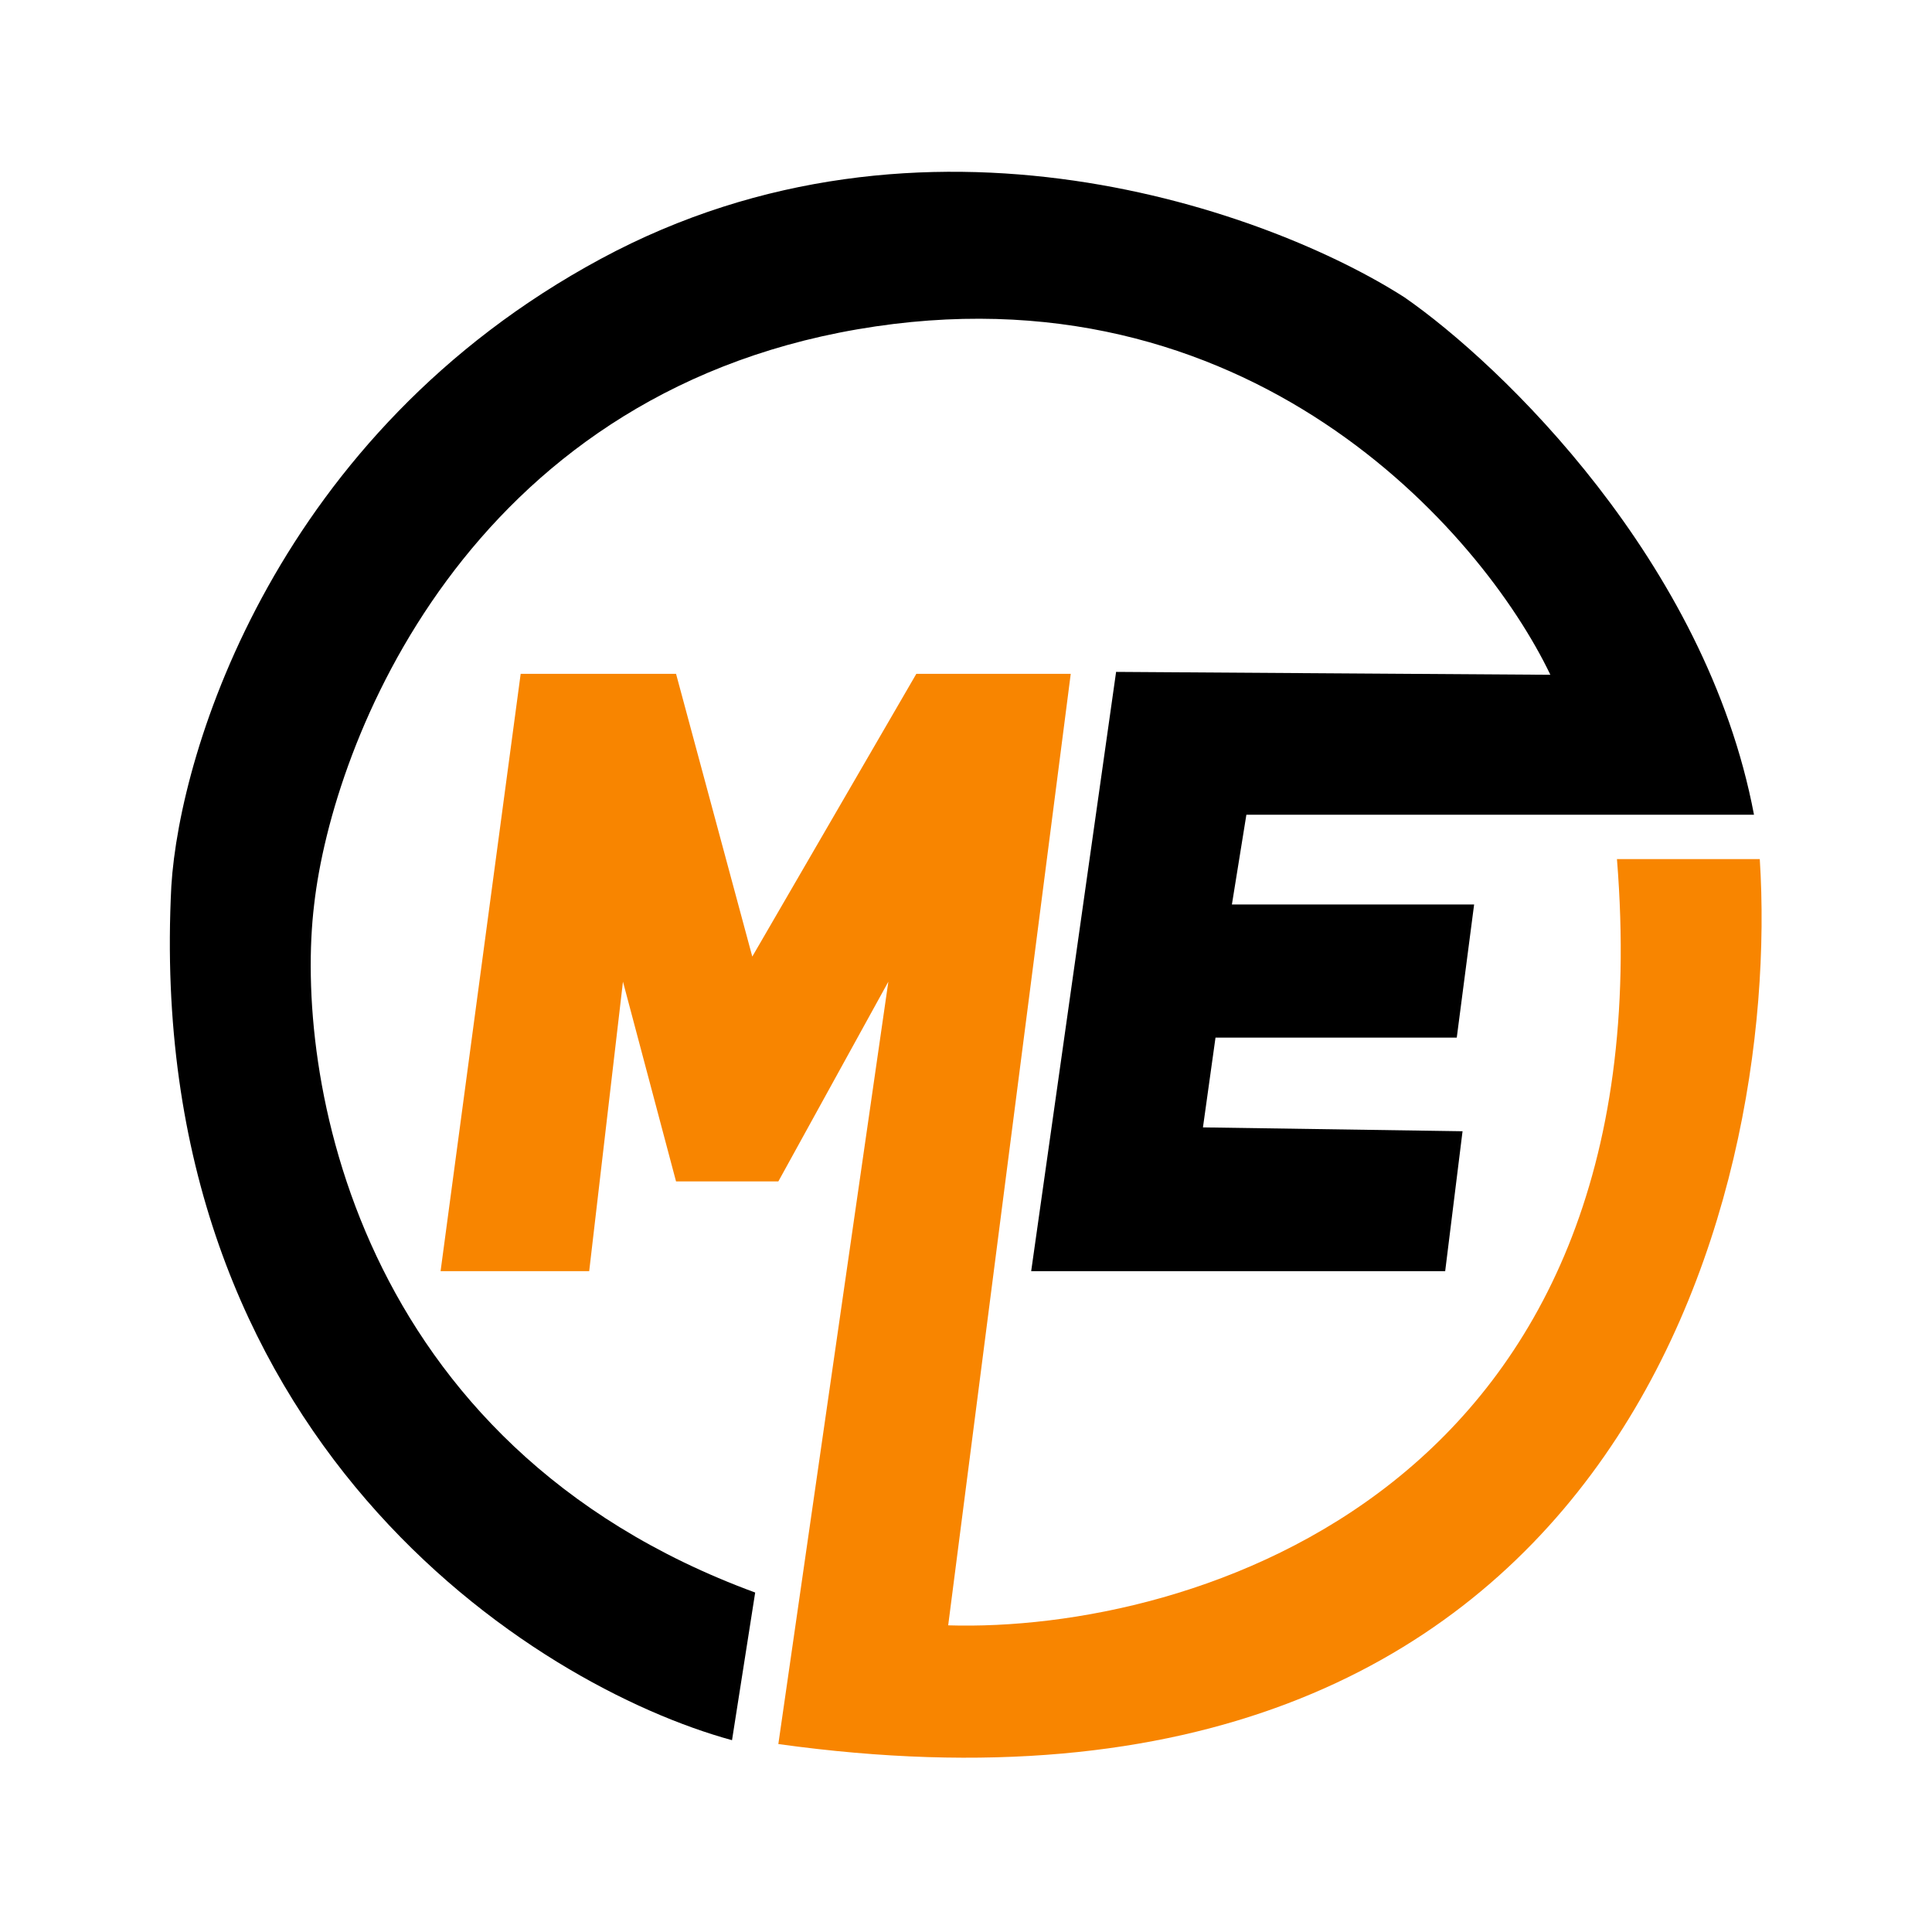
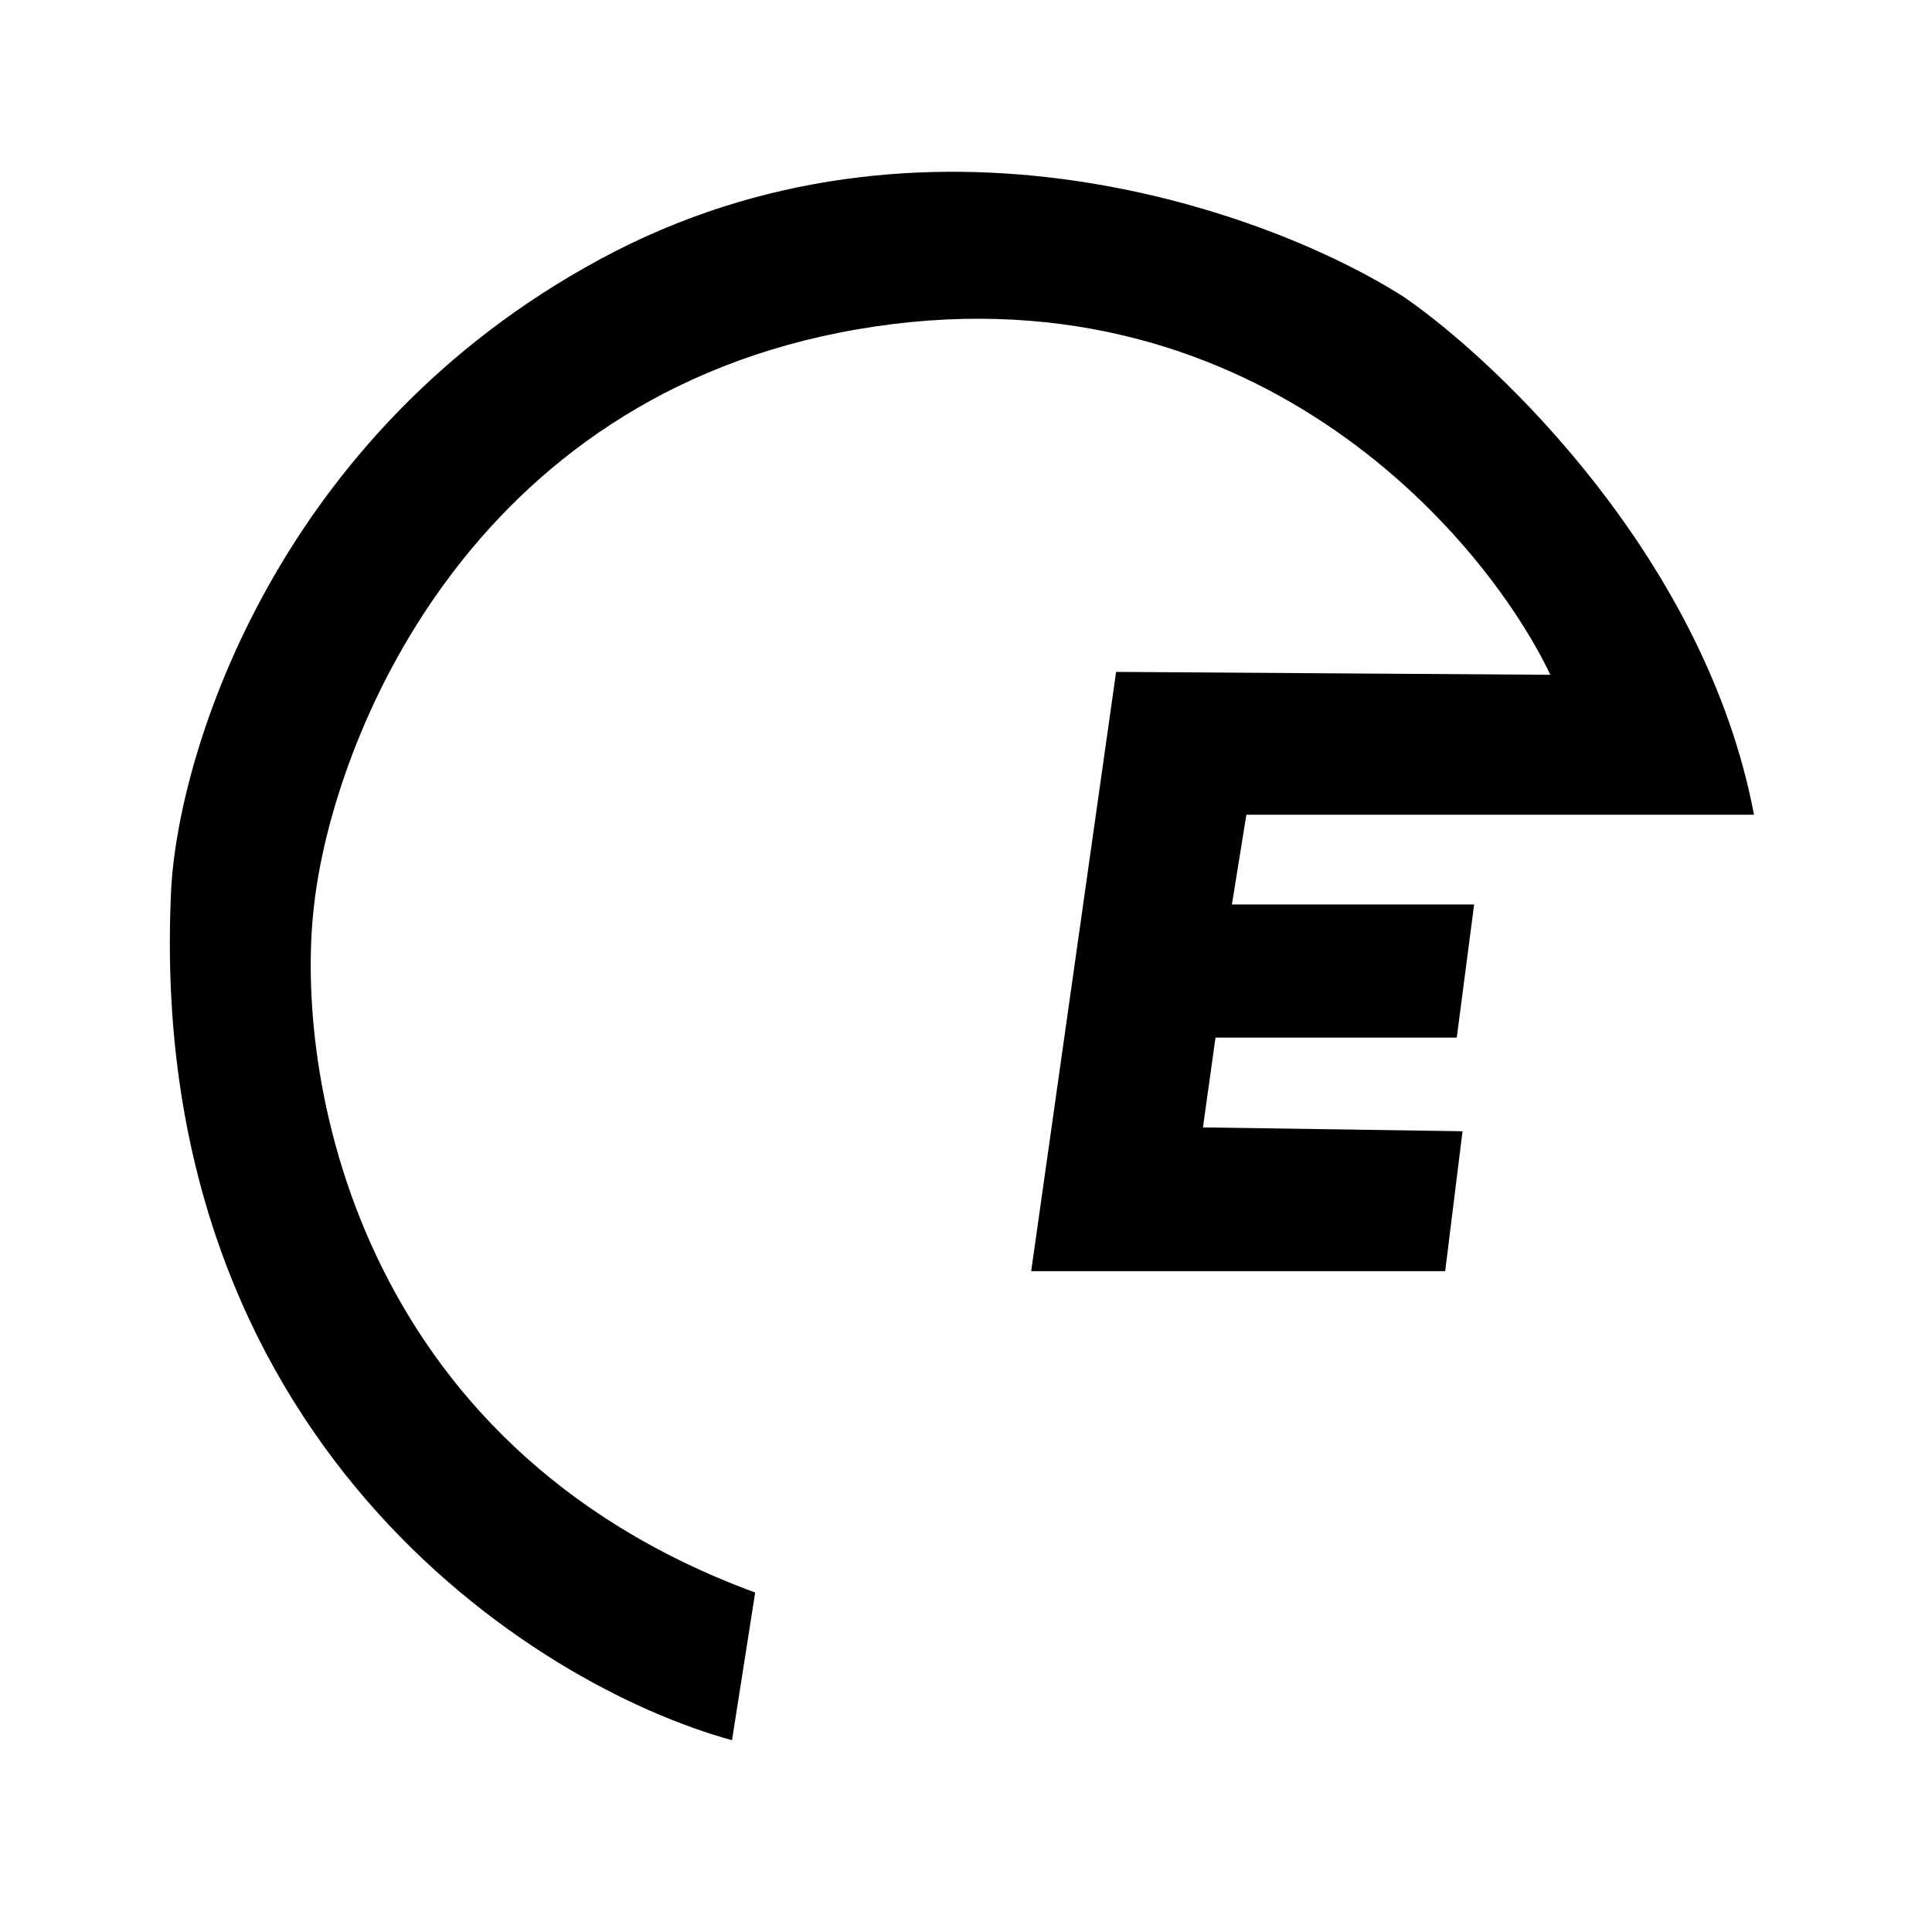
<svg xmlns="http://www.w3.org/2000/svg" width="1001" height="1001" viewBox="0 0 1001 1001" fill="none">
-   <path d="M403.27 903.617C837.27 964.017 923.103 623.117 911.77 445.117H837.77C864.17 771.917 617.77 845.951 491.27 842.117L554.77 349.117H474.77L389.77 495.617L350.27 349.117H269.77L228.27 658.617H305.27L322.77 508.617L350.27 612.117H403.27L460.27 508.617L403.27 903.617Z" fill="#F88500" />
  <path d="M645.77 422.117H908.77C883.97 290.917 777.77 188.784 727.77 154.118C658.77 109.784 478.87 43.718 311.27 134.118C143.67 224.518 93.103 388.451 88.77 459.118C73.97 745.518 276.27 873.451 379.27 901.618L391.27 825.118C183.27 748.718 152.27 555.617 162.77 468.617C172.436 383.783 242.27 205.417 444.27 170.617C646.27 135.817 767.77 275.45 803.27 349.617L578.27 348.117L534.27 658.617H748.77L757.77 586.117L623.27 584.117L629.77 537.617H754.77L763.77 468.617H638.27L645.77 422.117Z" fill="black" />
</svg>